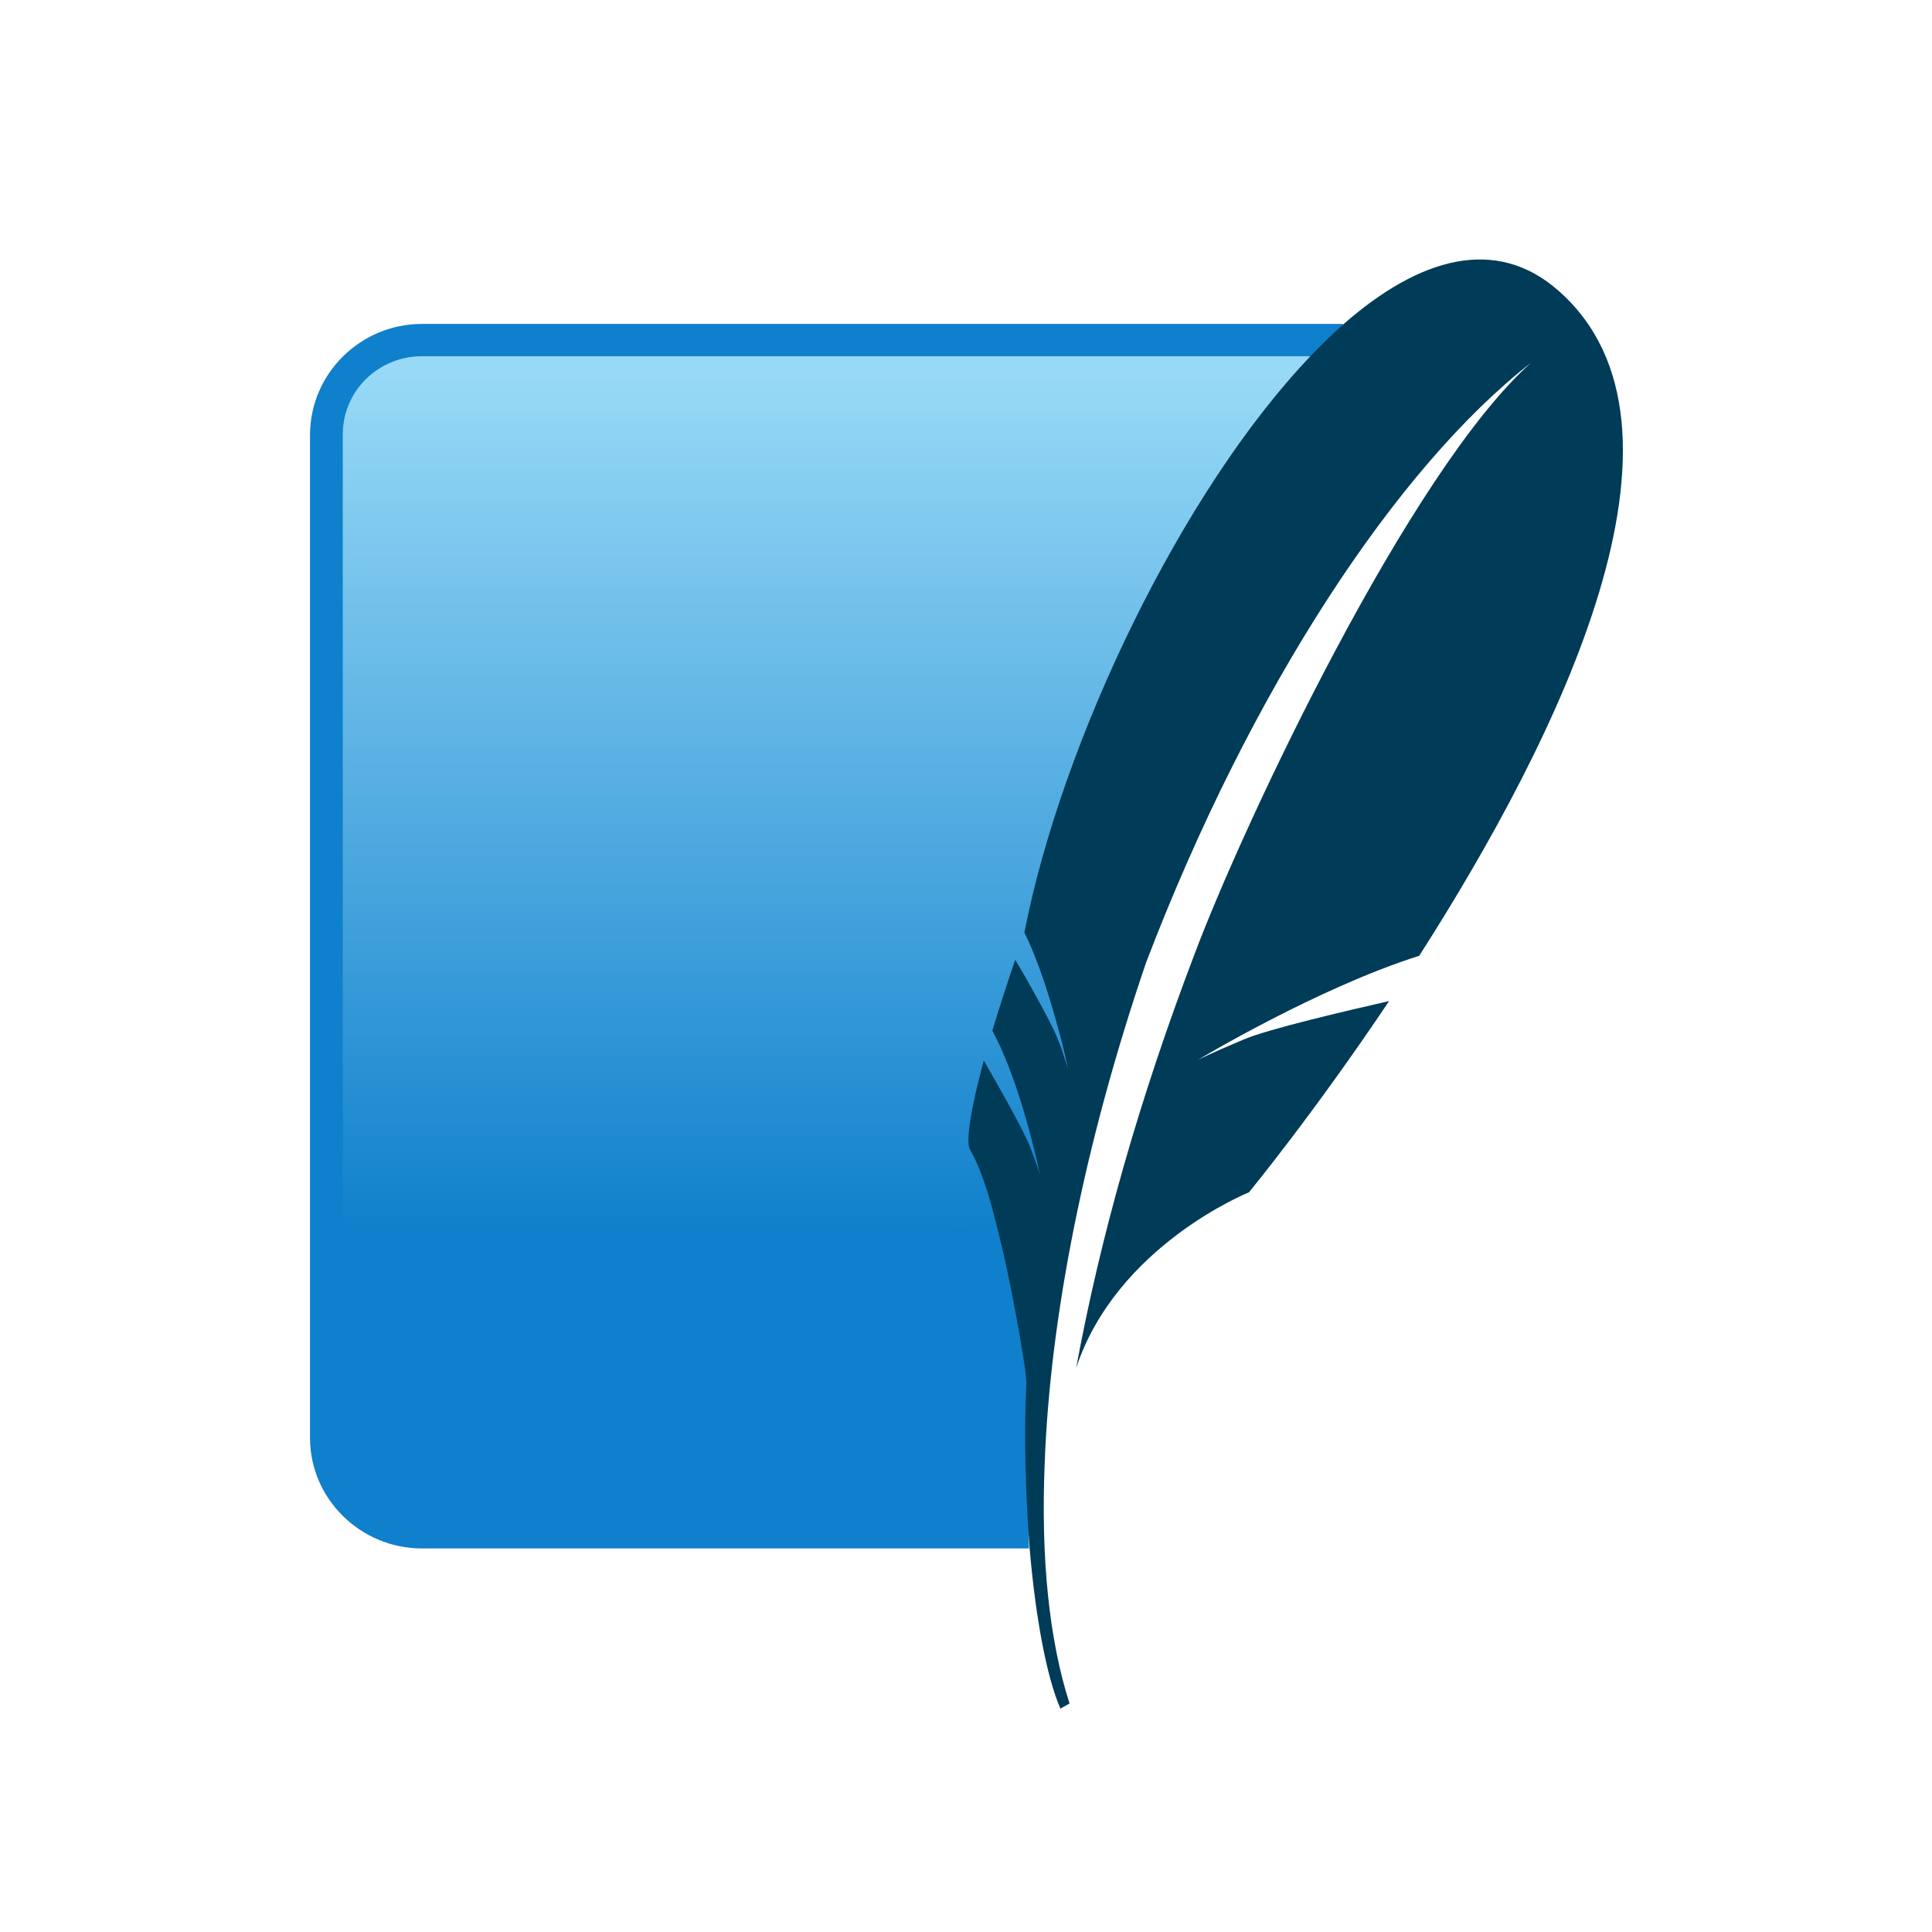
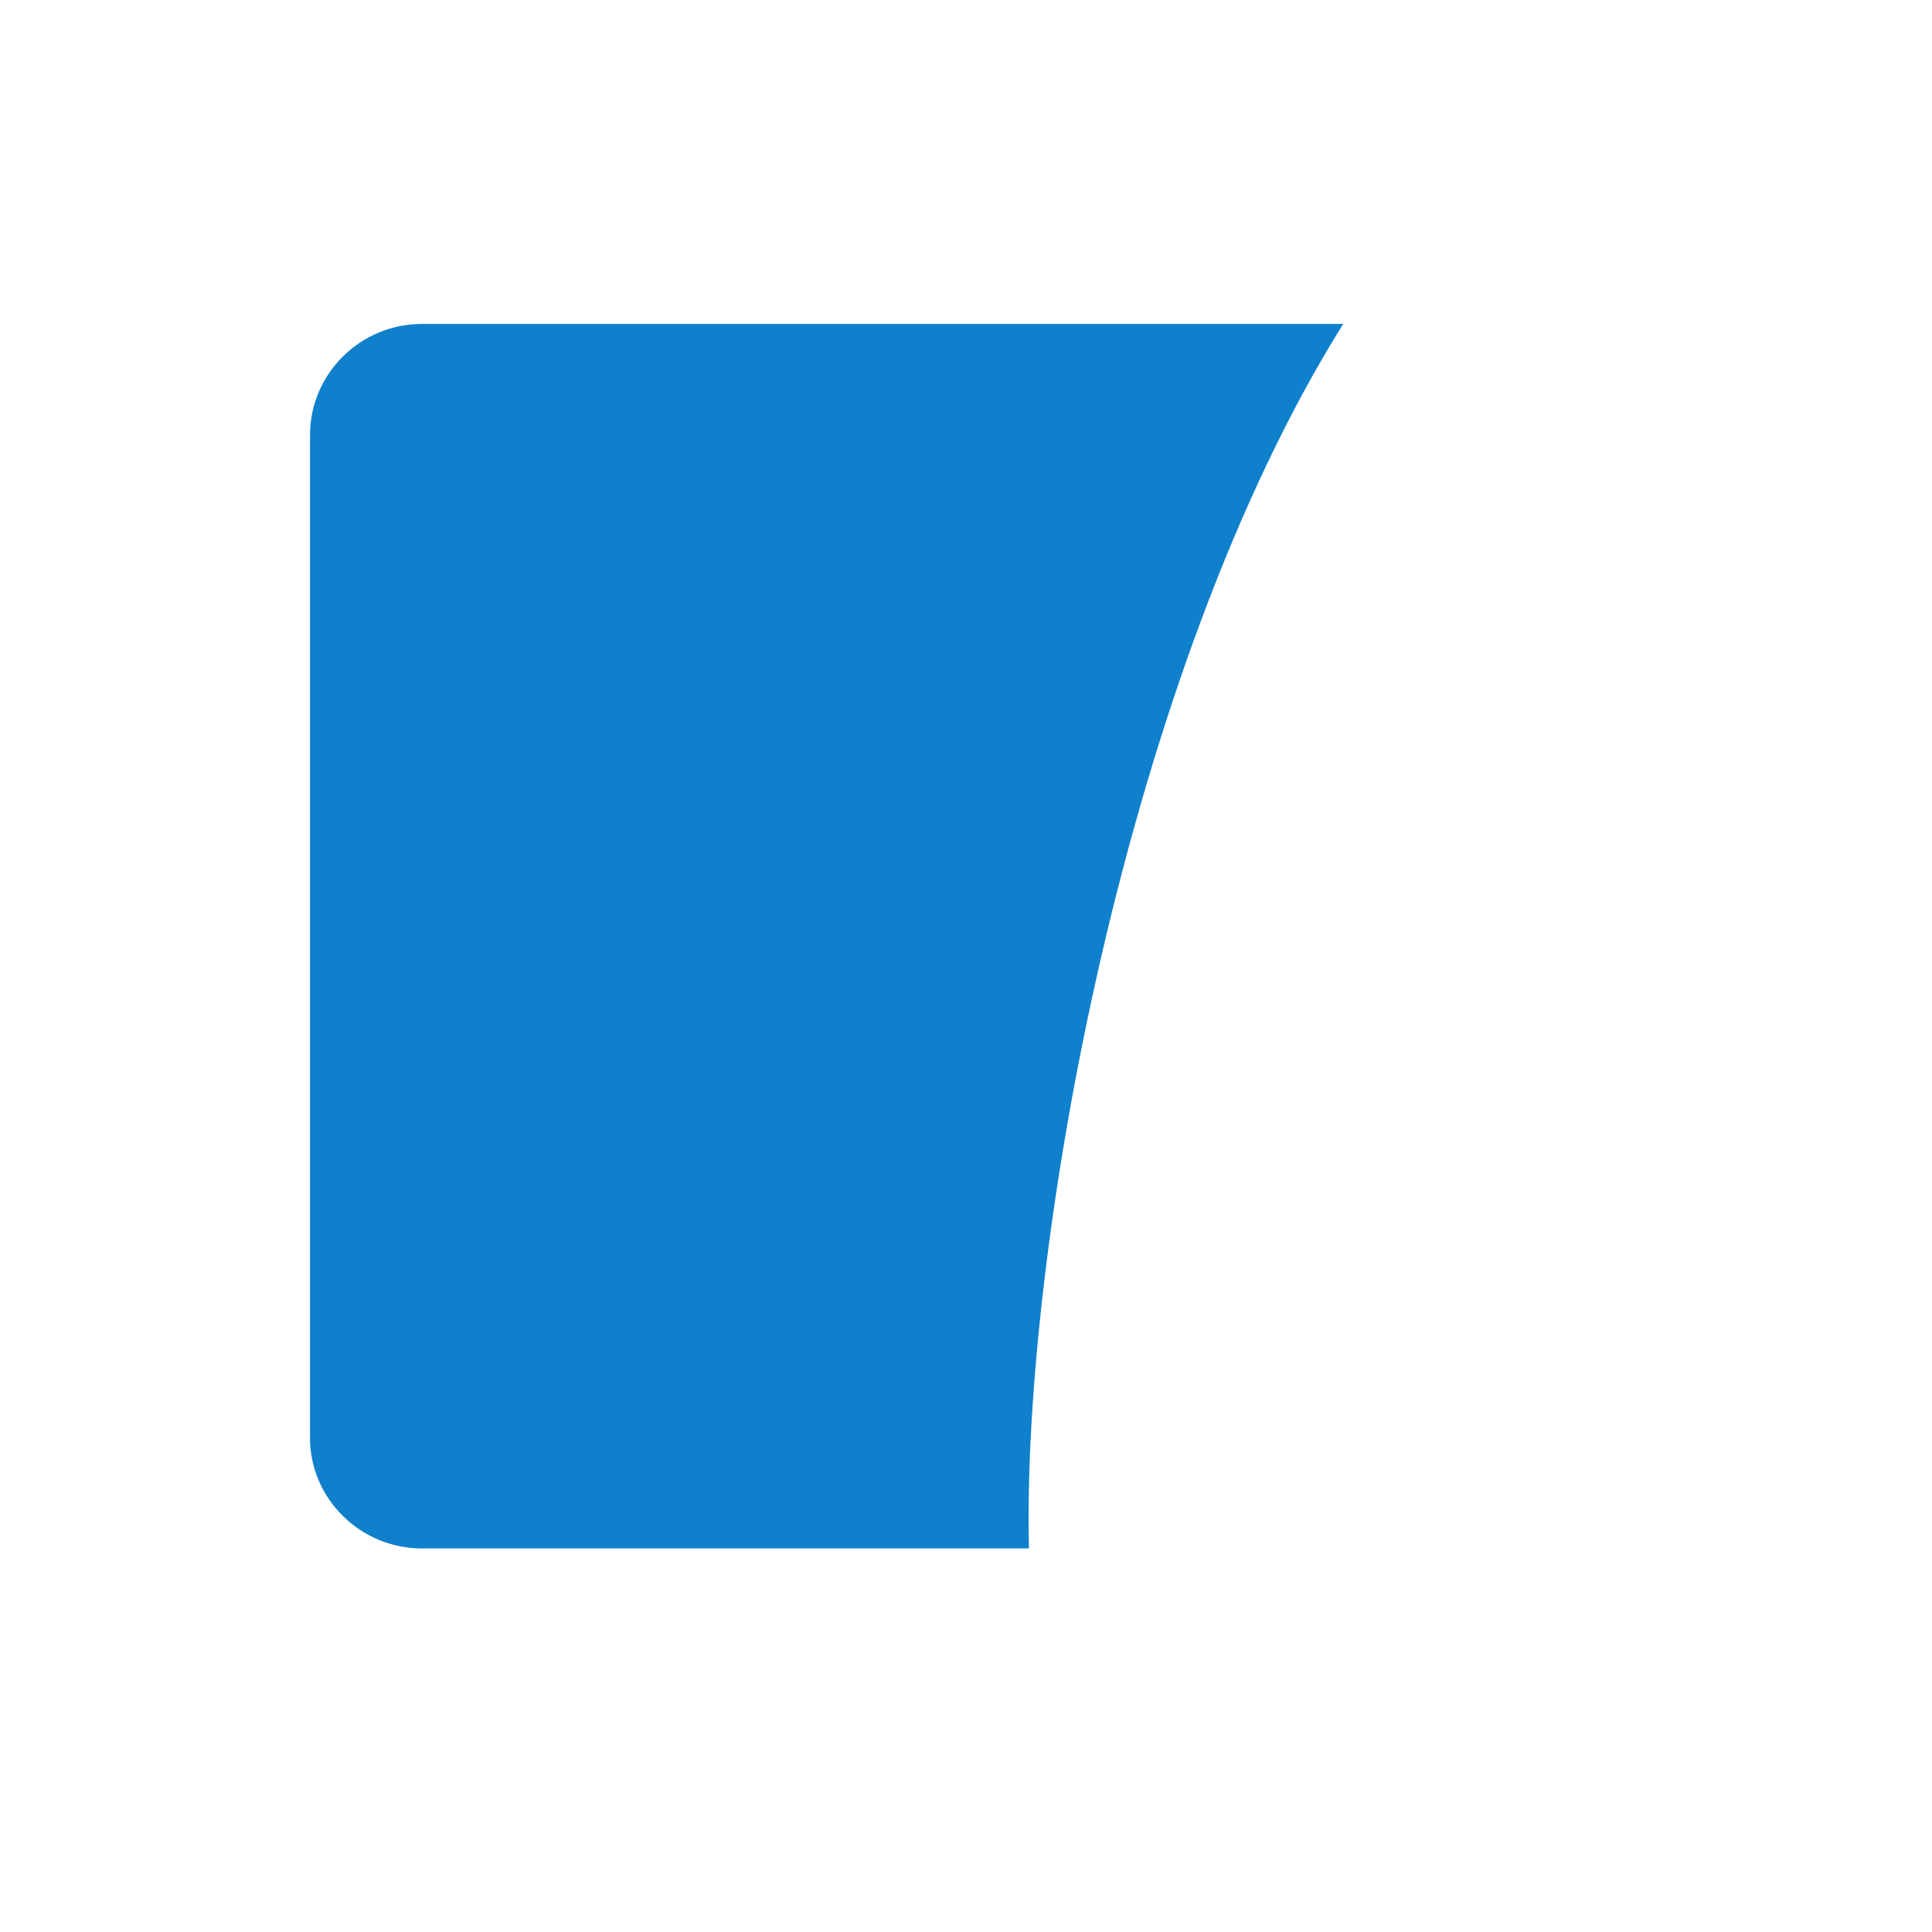
<svg xmlns="http://www.w3.org/2000/svg" width="50" height="50" viewBox="0 0 50 50" fill="none">
  <path d="M34.763 8.383H10.921C9.328 8.383 8.023 9.671 8.023 11.259V37.214C8.023 38.786 9.328 40.074 10.921 40.074H26.629C26.443 32.364 29.12 17.397 34.763 8.383Z" fill="#0F80CC" />
-   <path d="M33.899 9.219H10.921C9.786 9.219 8.871 10.122 8.871 11.242V35.307C14.073 33.334 21.885 31.628 27.291 31.712C28.375 26.126 31.561 15.139 33.899 9.219Z" fill="url(#paint0_linear_3397_6839)" />
-   <path d="M40.338 7.528C38.712 6.09 36.729 6.675 34.78 8.381C34.492 8.632 34.204 8.916 33.916 9.217C30.578 12.712 27.477 19.184 26.511 24.134C26.884 24.887 27.172 25.84 27.375 26.576C27.426 26.76 27.477 26.944 27.511 27.094C27.596 27.446 27.646 27.68 27.646 27.68C27.646 27.68 27.613 27.563 27.494 27.211C27.477 27.145 27.443 27.078 27.409 26.977C27.392 26.944 27.375 26.894 27.358 26.843C27.138 26.342 26.545 25.288 26.274 24.837C26.054 25.489 25.85 26.108 25.681 26.676C26.443 28.064 26.918 30.422 26.918 30.422C26.918 30.422 26.884 30.272 26.681 29.737C26.511 29.268 25.664 27.797 25.46 27.446C25.122 28.7 24.986 29.553 25.105 29.753C25.342 30.155 25.579 30.84 25.765 31.61C26.223 33.332 26.528 35.423 26.528 35.423C26.528 35.423 26.545 35.556 26.562 35.774C26.494 37.212 26.545 38.717 26.647 40.072C26.799 41.861 27.087 43.4 27.443 44.219L27.68 44.086C27.155 42.463 26.935 40.339 27.036 37.881C27.172 34.135 28.053 29.62 29.663 24.904C32.374 17.813 36.153 12.093 39.627 9.384C36.475 12.194 32.188 21.308 30.917 24.686C29.477 28.466 28.477 32.011 27.85 35.406C28.9 32.228 32.323 30.857 32.323 30.857C32.323 30.857 34.001 28.817 35.95 25.907C34.78 26.175 32.849 26.626 32.205 26.894C31.256 27.295 31.002 27.429 31.002 27.429C31.002 27.429 34.086 25.573 36.729 24.736C40.355 19.067 44.321 11.04 40.338 7.528Z" fill="#003B57" />
  <defs>
    <linearGradient id="paint0_linear_3397_6839" x1="21.382" y1="9.759" x2="21.382" y2="33.867" gradientUnits="userSpaceOnUse">
      <stop stop-color="#97D9F6" />
      <stop offset="0.92" stop-color="#0F80CC" />
      <stop offset="1" stop-color="#0F80CC" />
    </linearGradient>
  </defs>
</svg>